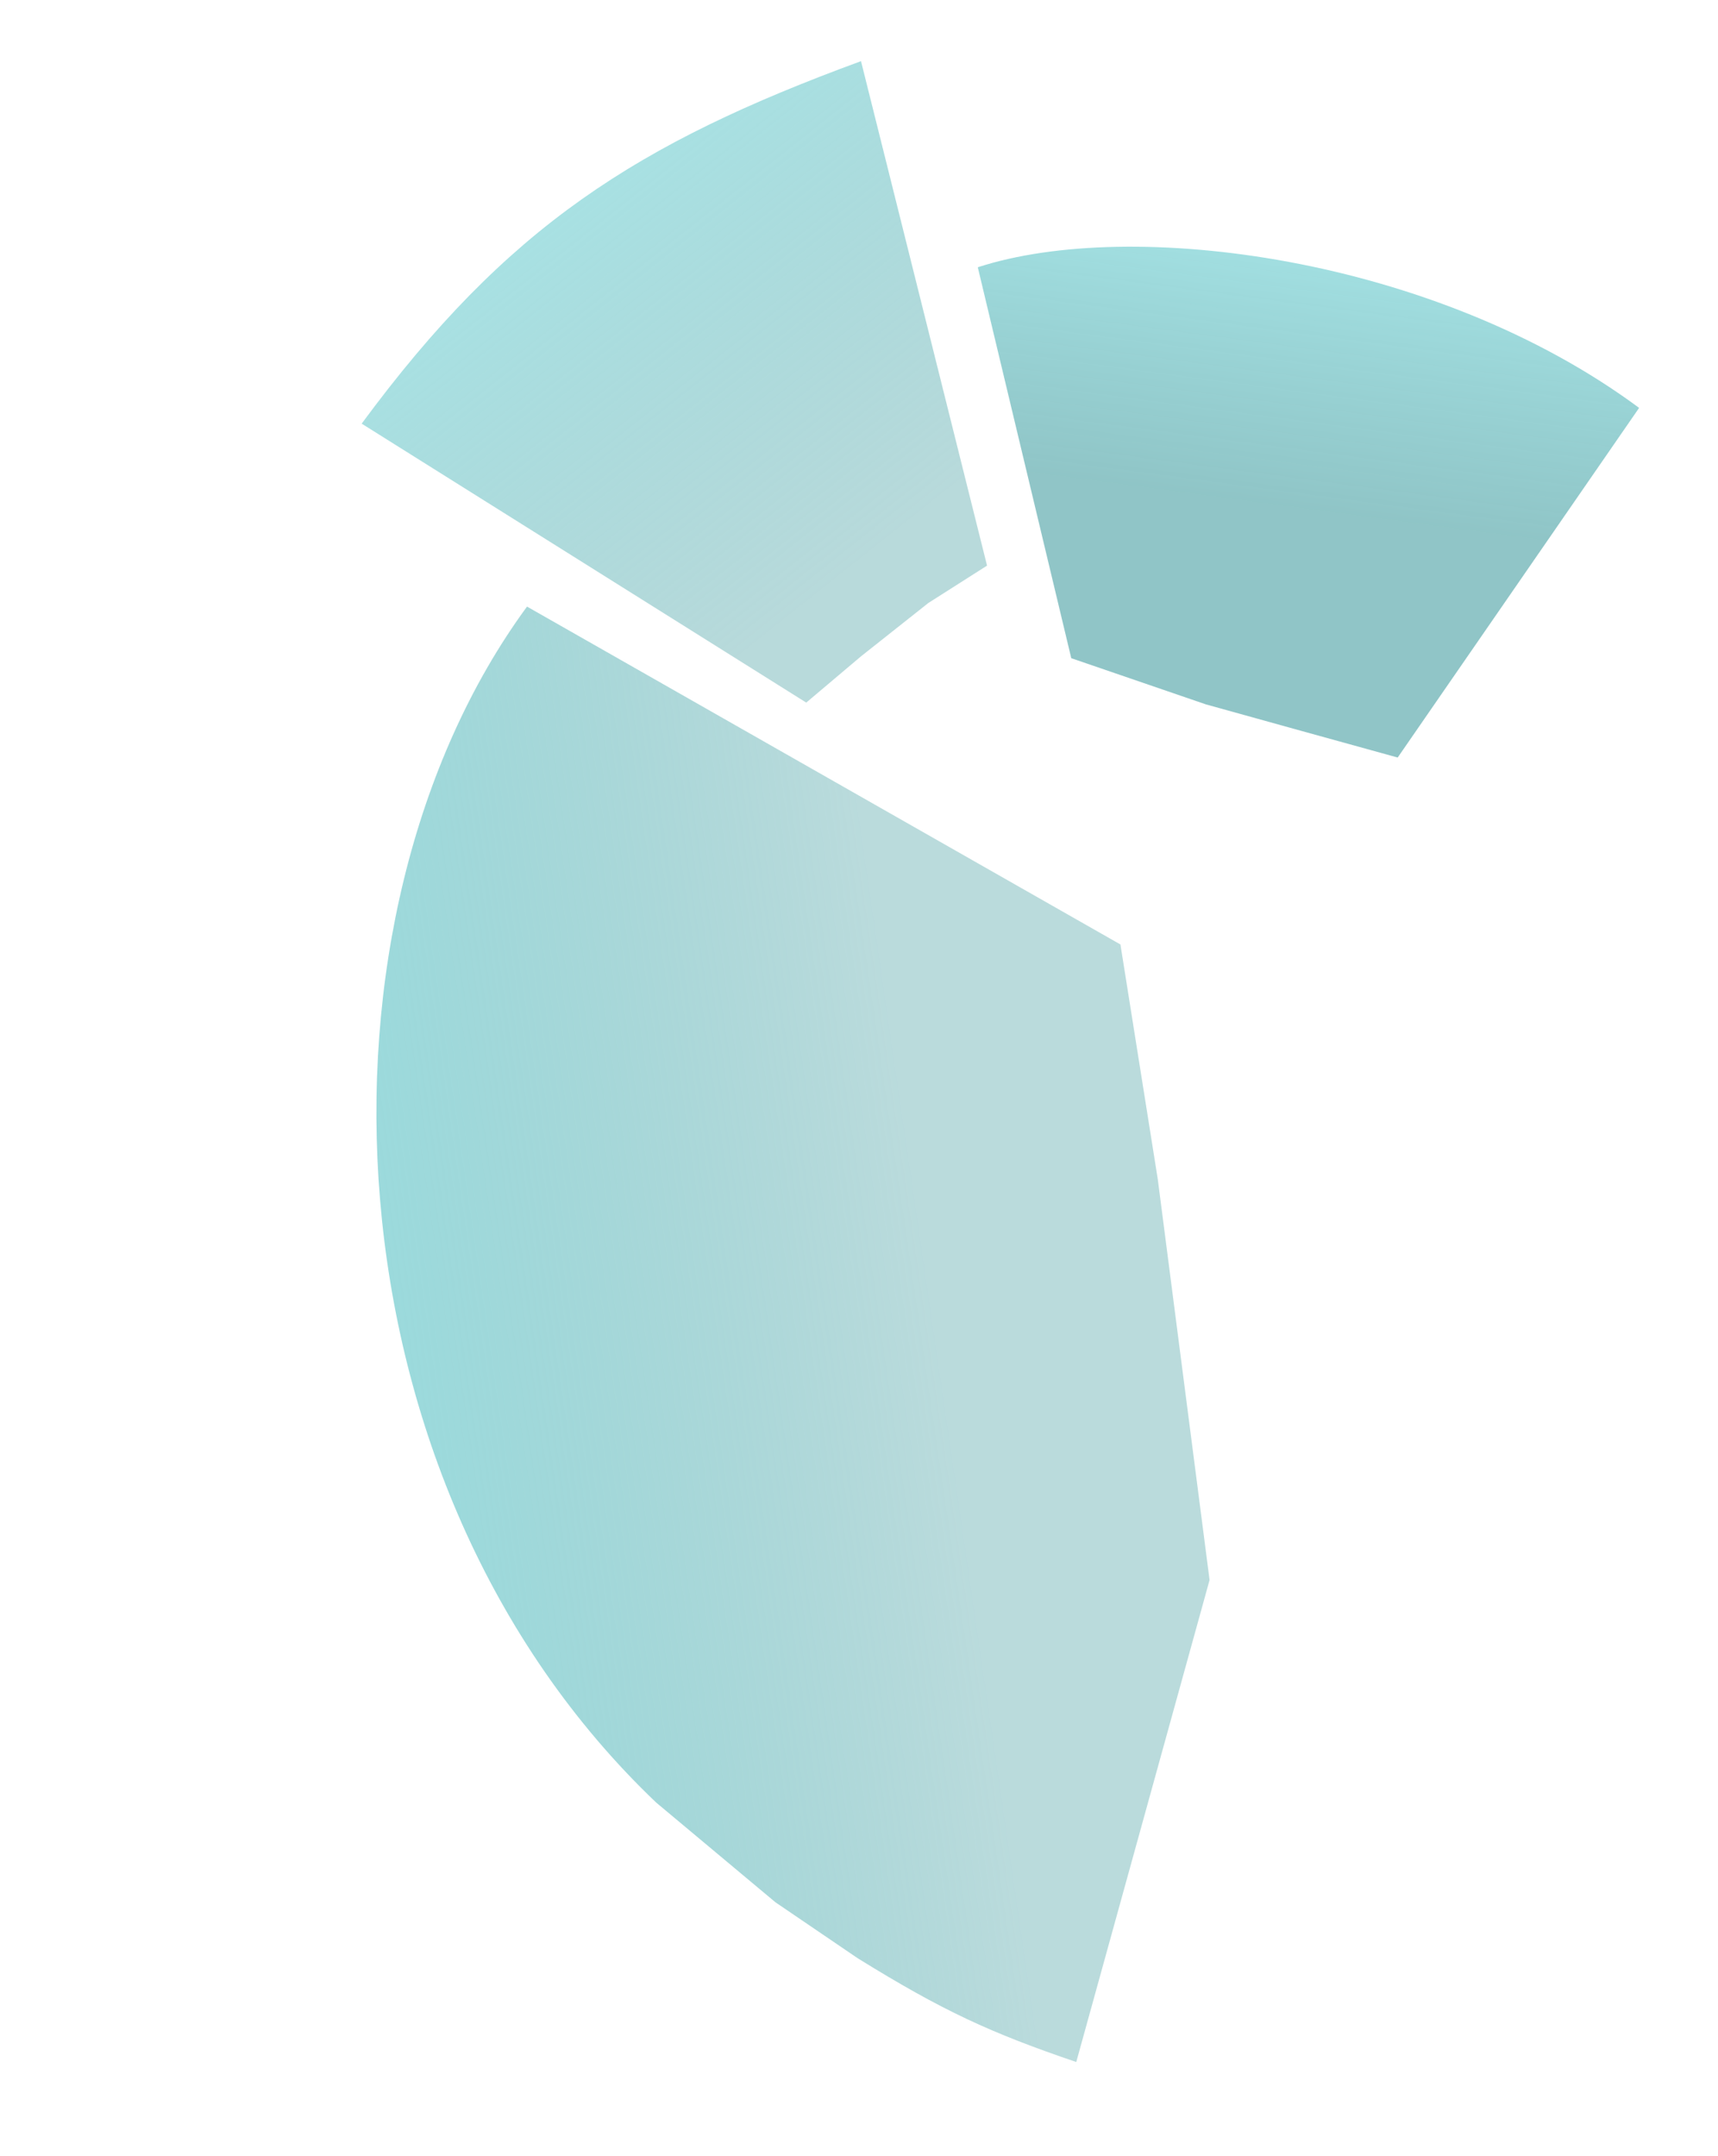
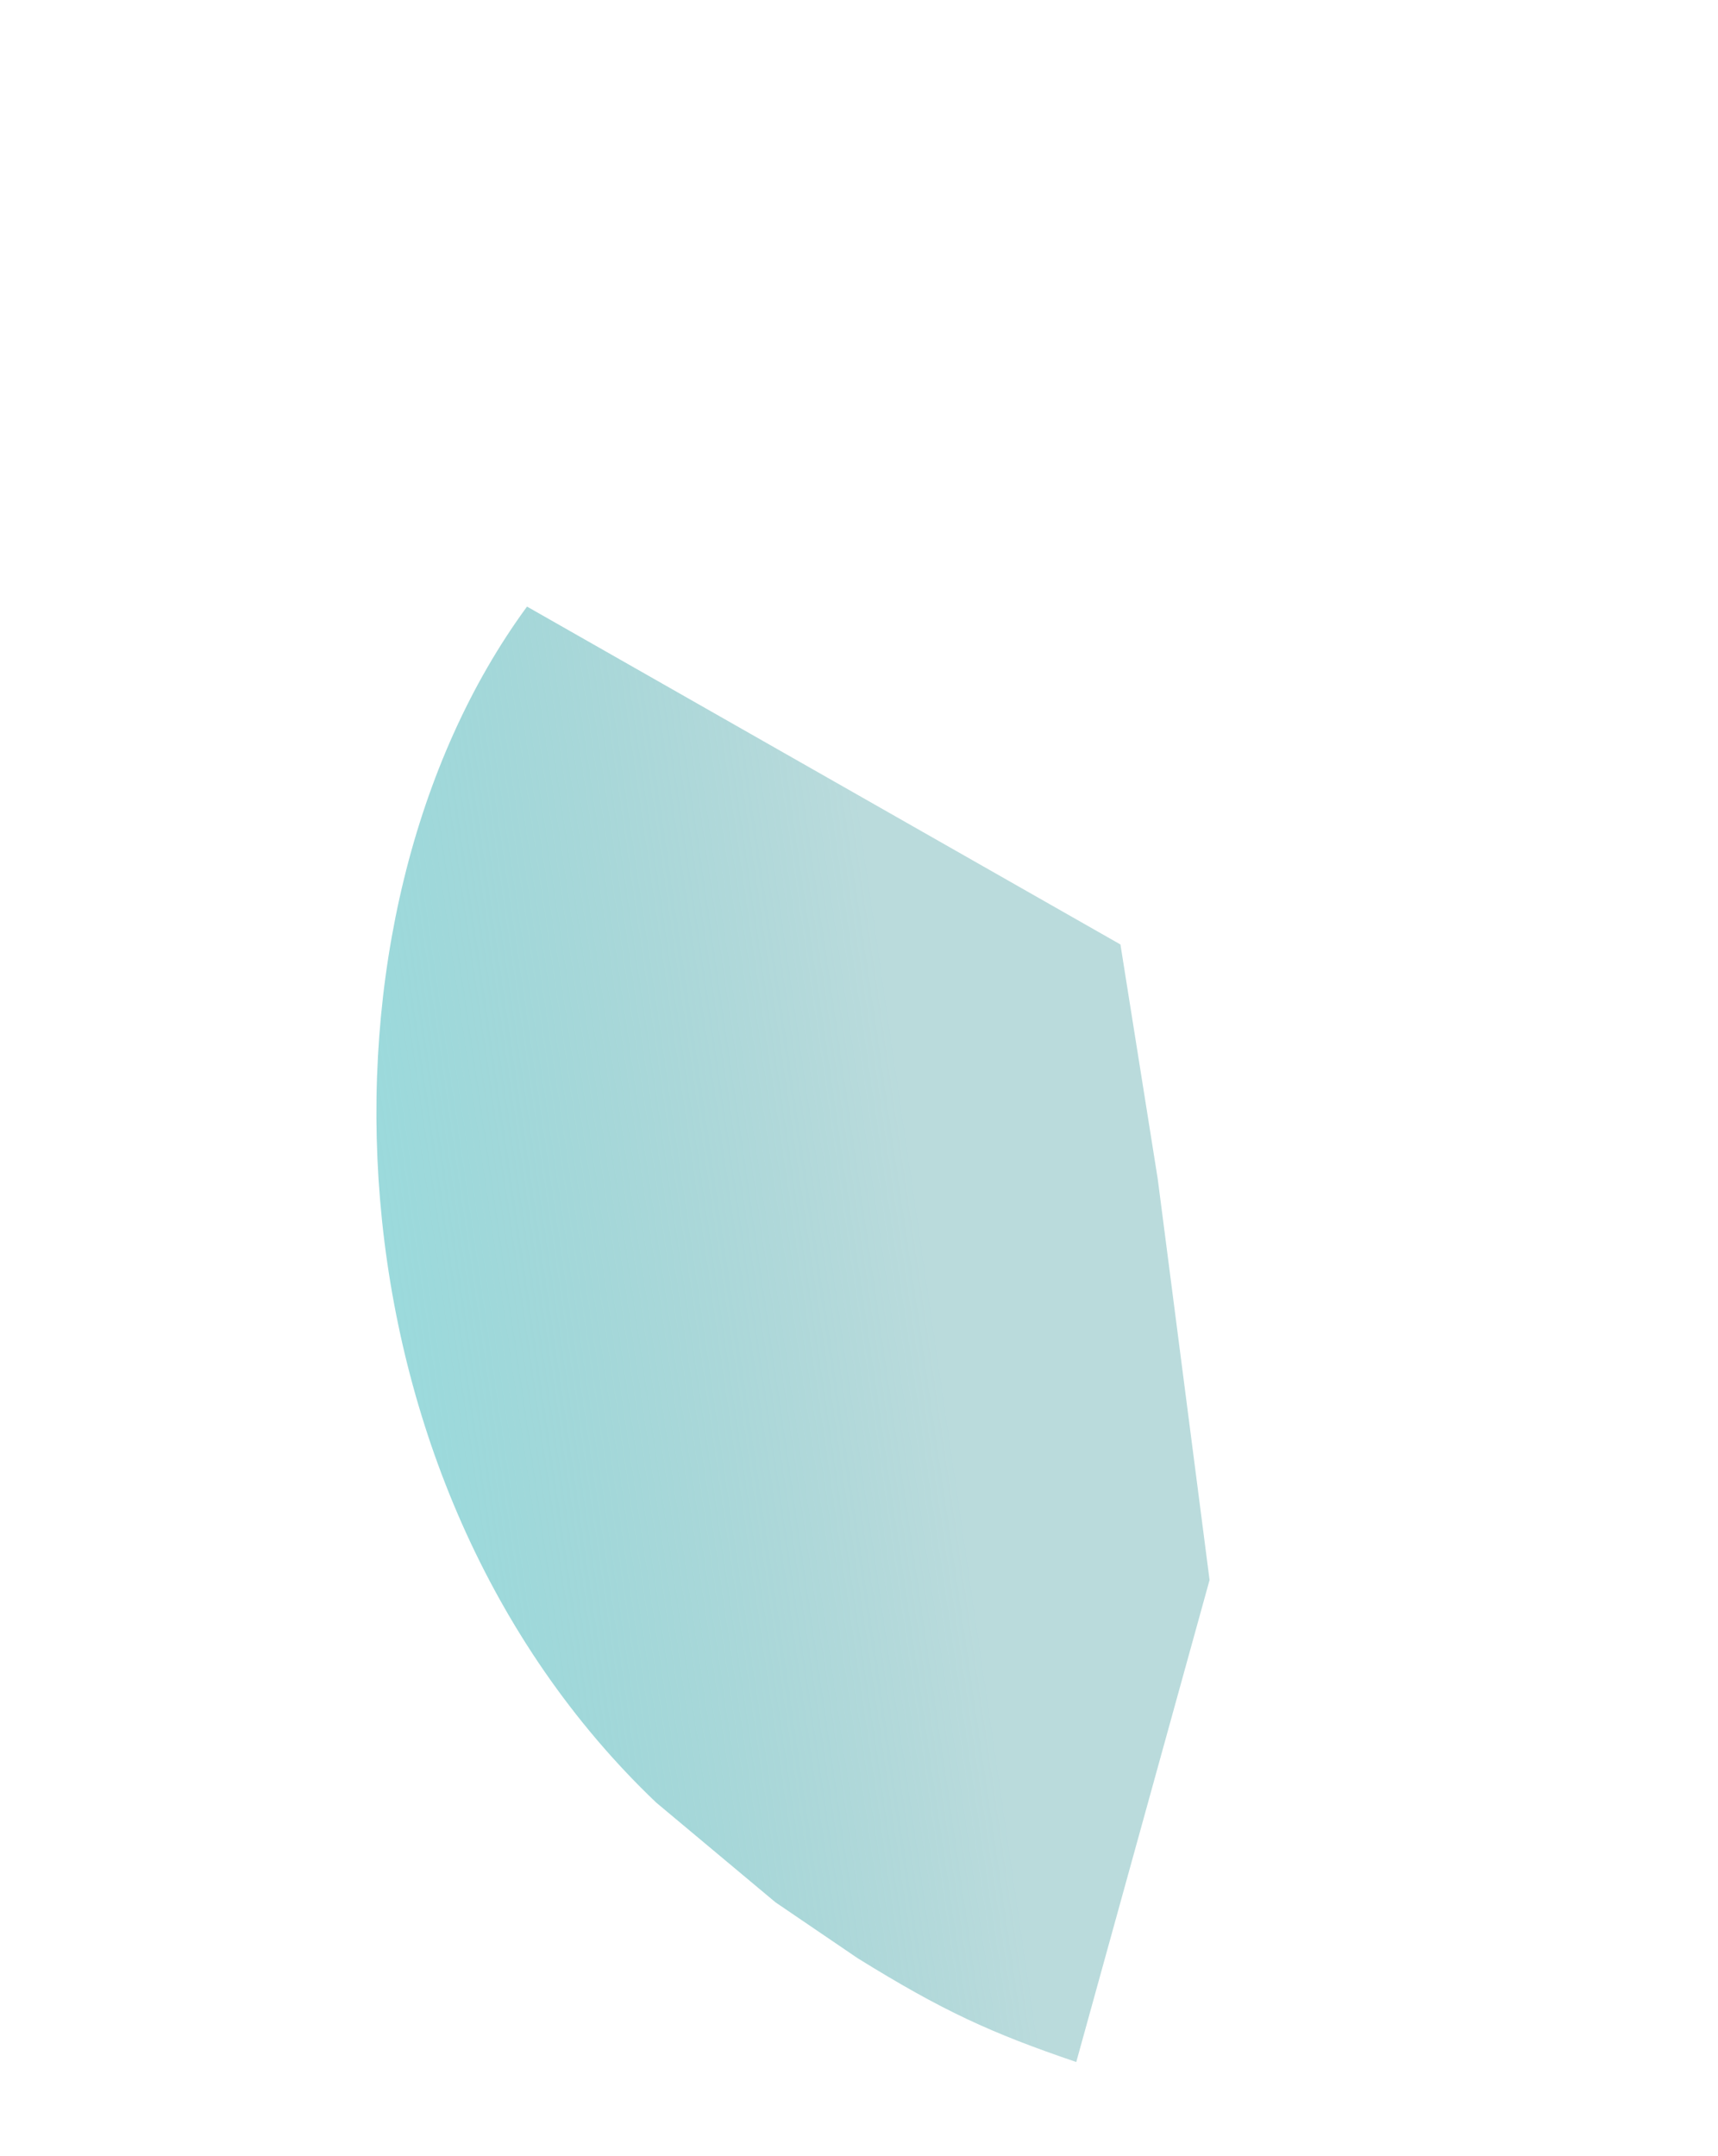
<svg xmlns="http://www.w3.org/2000/svg" width="161" height="202" viewBox="0 0 161 202" fill="none">
  <path opacity="0.75" d="M61.486 168.899C29.94 138.818 28.093 85.864 49.389 56.839L105 88.5L108.5 110.5L113.353 148.051L100.86 193.217C92.835 190.485 88.34 188.427 80.37 183.487L72.672 178.251L67.079 173.575L61.486 168.899Z" fill="url(#paint0_linear_95_657)" />
-   <path opacity="0.64" d="M33.893 39.697C47.506 21.231 59.638 13.453 80.688 5.73L92.5 53L87 56.5L80.688 61.5L75.556 65.836L33.893 39.697Z" fill="url(#paint1_linear_95_657)" />
-   <path opacity="0.85" d="M91.632 25.044C105.986 20.361 134.413 24.006 153.607 38.22L130.982 70.983L122 68.5L113 66L100.392 61.675L91.632 25.044Z" fill="url(#paint2_linear_95_657)" />
  <defs>
    <linearGradient id="paint0_linear_95_657" x1="31.012" y1="128.542" x2="87.44" y2="120.322" gradientUnits="userSpaceOnUse">
      <stop stop-color="#77D0D3" />
      <stop offset="0" stop-color="#77D0D3" />
      <stop offset="1" stop-color="#4BA1A4" stop-opacity="0.51" />
    </linearGradient>
    <linearGradient id="paint1_linear_95_657" x1="50.882" y1="20.962" x2="77.803" y2="54.818" gradientUnits="userSpaceOnUse">
      <stop stop-color="#77D0D3" />
      <stop offset="1" stop-color="#4BA1A4" stop-opacity="0.62" />
    </linearGradient>
    <linearGradient id="paint2_linear_95_657" x1="120.935" y1="24.193" x2="117.855" y2="47.419" gradientUnits="userSpaceOnUse">
      <stop stop-color="#77D0D3" stop-opacity="0.81" />
      <stop offset="1" stop-color="#4BA1A4" stop-opacity="0.73" />
    </linearGradient>
  </defs>
</svg>